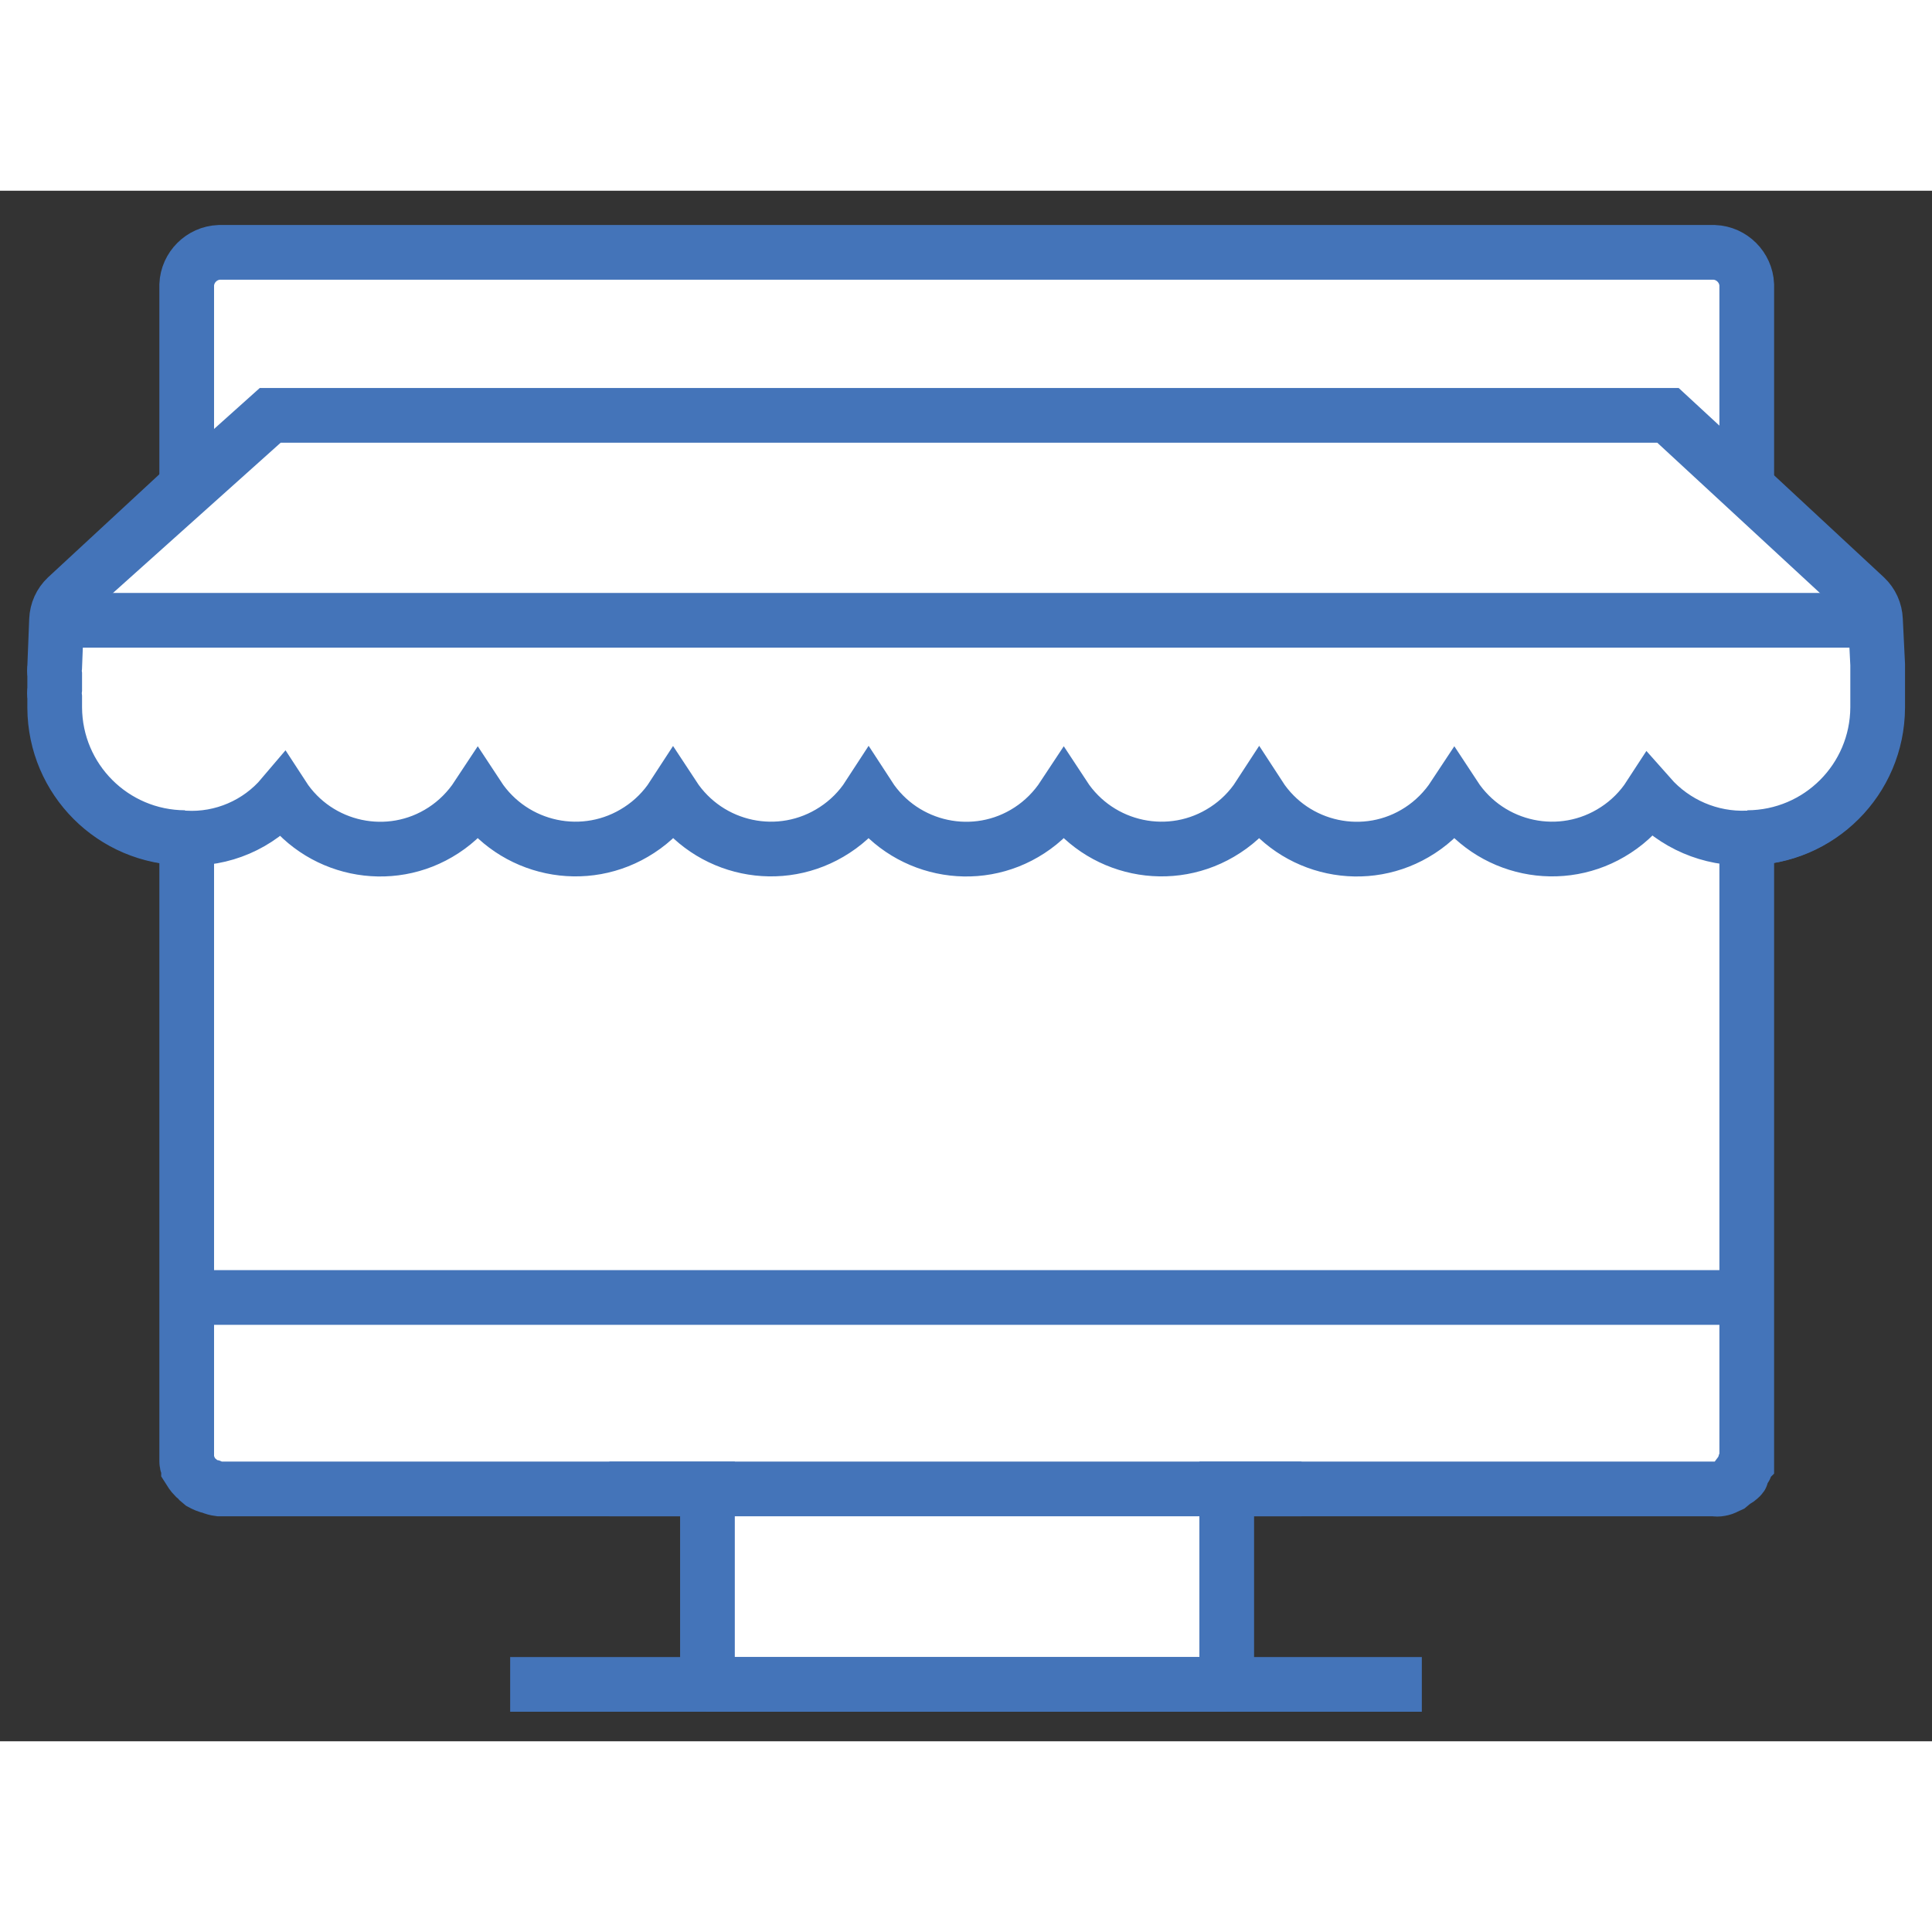
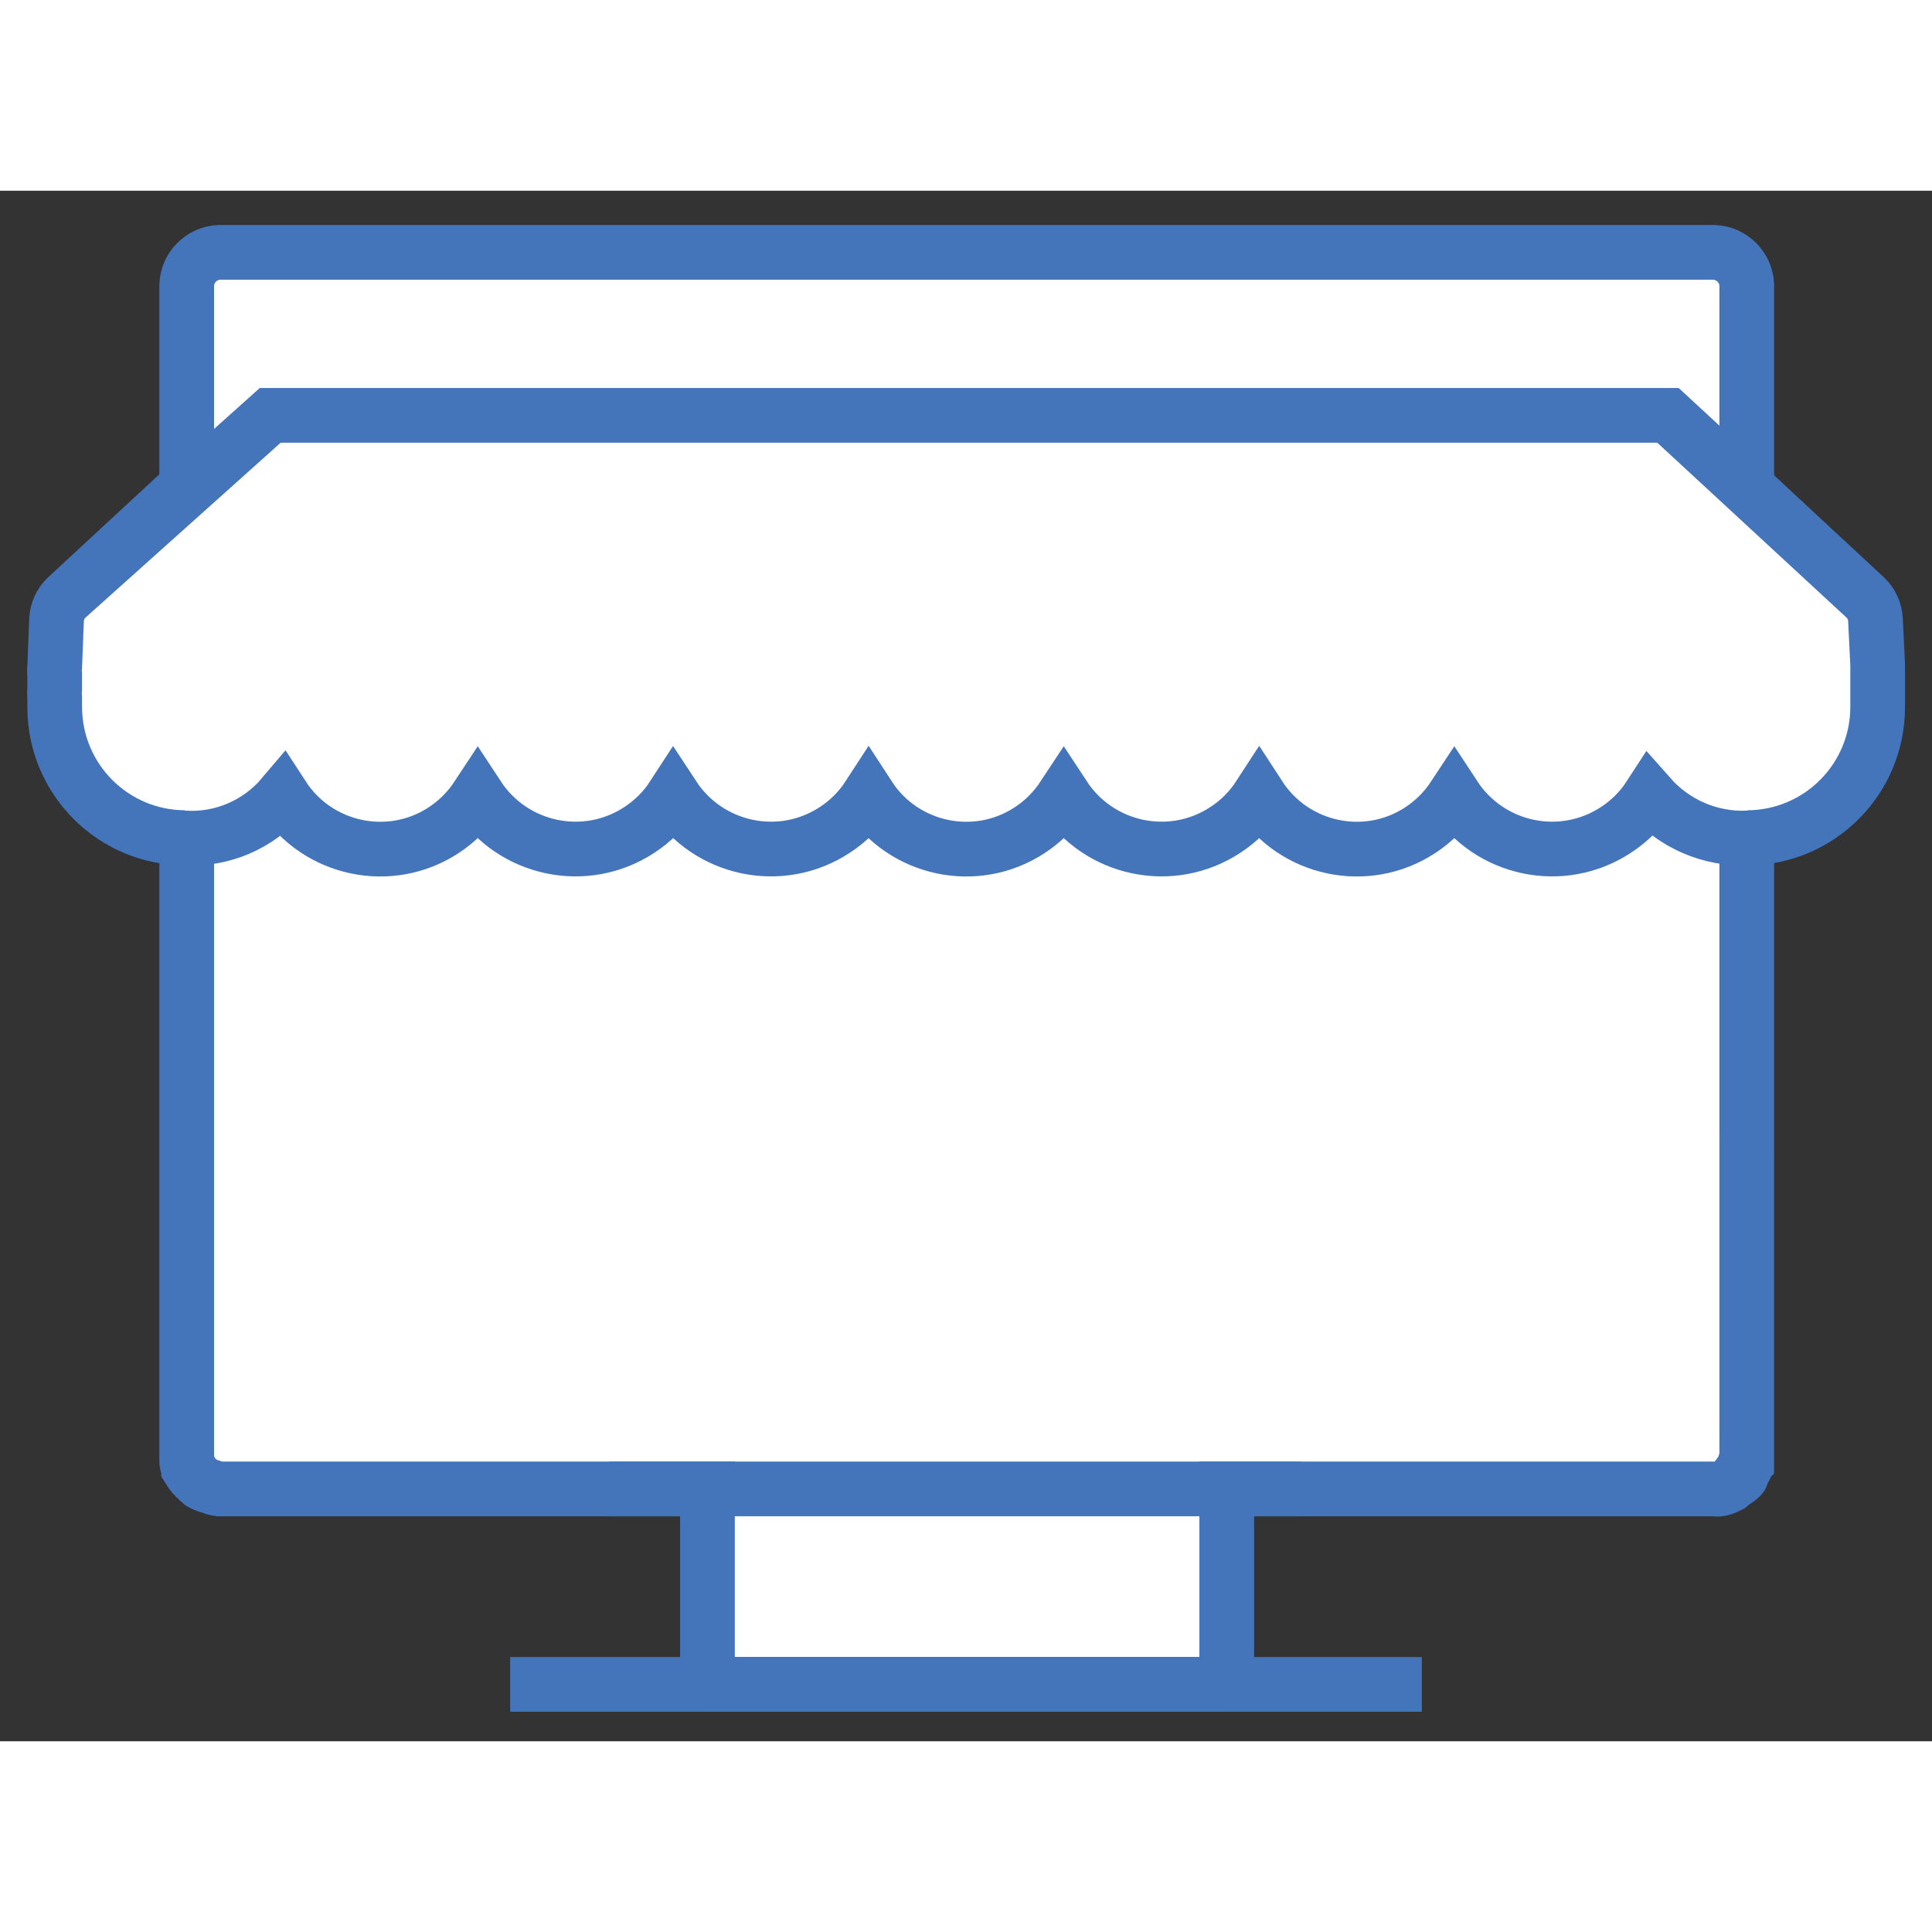
<svg xmlns="http://www.w3.org/2000/svg" xmlns:xlink="http://www.w3.org/1999/xlink" version="1.1" id="Layer_1" height="40" width="40" x="0px" y="0px" viewBox="0 0 52.98 42.52" style="enable-background:new 0 0 52.98 42.52;" xml:space="preserve">
  <rect x="0" y="0" width="52.98" height="42.52" fill="#333333" stroke="none" />
  <style type="text/css">
	.st0{fill:#FFFFFF;}
	.st1{clip-path:url(#SVGID_2_);}
	.st2{clip-path:url(#SVGID_4_);}
	.st3{fill:#FFFFFF;stroke:#4474B9;stroke-width:1.5;stroke-miterlimit:10;}
	.st4{fill:none;stroke:#4474B9;stroke-width:1.5;stroke-miterlimit:10;}
	.st5{clip-path:url(#SVGID_6_);}
</style>
  <path class="st0" d="M33.64,40.96V35.6h13.37c0.05,0.01,0.11,0.01,0.16,0c0.06-0.01,0.12-0.03,0.17-0.06l0.11-0.05  c0.04-0.03,0.08-0.07,0.11-0.11c0.05,0,0.13-0.07,0.17-0.11s0,0,0-0.06c0.02-0.04,0.04-0.07,0.06-0.11c0,0,0,0,0.05-0.06  s0-0.08,0-0.11s0,0,0.06-0.06V17.75c1.97-0.01,3.56-1.6,3.57-3.57V13l-0.06-1.22c-0.01-0.24-0.11-0.46-0.28-0.62l-3.23-3V2.58  c-0.02-0.48-0.41-0.87-0.89-0.89h-41C5.53,1.71,5.14,2.1,5.12,2.58v5.58l-3.24,3c-0.17,0.16-0.27,0.38-0.28,0.62l-0.05,1.28  c-0.01,0.07-0.01,0.15,0,0.22v0.39c-0.01,0.08-0.01,0.15,0,0.23v0.28c0.01,1.97,1.6,3.56,3.57,3.57v17.07c0,0.06,0,0.11,0.05,0.17  s0,0,0,0.05c0.05,0.08,0.1,0.16,0.17,0.23l0.06,0.05c0.03,0.04,0.07,0.08,0.11,0.11c0.09,0.05,0.18,0.09,0.28,0.11  c0.07,0.03,0.14,0.05,0.22,0.06H19.4v5.36" />
  <g>
    <defs>
      <path id="SVGID_1_" d="M33.64,40.96V35.6h13.37c0.05,0.01,0.11,0.01,0.16,0c0.06-0.01,0.12-0.03,0.17-0.06l0.11-0.05    c0.04-0.03,0.08-0.07,0.11-0.11c0.05,0,0.13-0.07,0.17-0.11s0,0,0-0.06c0.02-0.04,0.04-0.07,0.06-0.11c0,0,0,0,0.05-0.06    s0-0.08,0-0.11s0,0,0.06-0.06V17.75c1.97-0.01,3.56-1.6,3.57-3.57V13l-0.06-1.22c-0.01-0.24-0.11-0.46-0.28-0.62l-3.23-3V2.58    c-0.02-0.48-0.41-0.87-0.89-0.89h-41C5.53,1.71,5.14,2.1,5.12,2.58v5.58l-3.24,3c-0.17,0.16-0.27,0.38-0.28,0.62l-0.05,1.28    c-0.01,0.07-0.01,0.15,0,0.22v0.39c-0.01,0.08-0.01,0.15,0,0.23v0.28c0.01,1.97,1.6,3.56,3.57,3.57v17.07c0,0.06,0,0.11,0.05,0.17    s0,0,0,0.05c0.05,0.08,0.1,0.16,0.17,0.23l0.06,0.05c0.03,0.04,0.07,0.08,0.11,0.11c0.09,0.05,0.18,0.09,0.28,0.11    c0.07,0.03,0.14,0.05,0.22,0.06H19.4v5.36" />
    </defs>
    <clipPath id="SVGID_2_">
      <use xlink:href="#SVGID_1_" style="overflow:visible;" />
    </clipPath>
    <g class="st1">
-       <rect x="-937.91" y="-1707.32" class="st0" width="1440" height="5243" />
      <g>
        <defs>
          <rect id="SVGID_3_" x="-937.91" y="-1707.32" width="1440" height="5243" />
        </defs>
        <clipPath id="SVGID_4_">
          <use xlink:href="#SVGID_3_" style="overflow:visible;" />
        </clipPath>
        <g class="st2">
          <rect x="-3.51" y="-3.32" class="st3" width="60" height="51.06" />
        </g>
      </g>
      <rect x="-937.91" y="-1707.32" class="st4" width="1440" height="5243" />
    </g>
  </g>
  <path class="st4" d="M33.64,40.96V35.6h13.37c0.05,0.01,0.11,0.01,0.16,0c0.06-0.01,0.12-0.03,0.17-0.06l0.11-0.05  c0.04-0.03,0.08-0.07,0.11-0.11c0.05,0,0.13-0.07,0.17-0.11s0,0,0-0.06c0.02-0.04,0.04-0.07,0.06-0.11c0,0,0,0,0.05-0.06  s0-0.08,0-0.11s0,0,0.06-0.06V17.75c1.97-0.01,3.56-1.6,3.57-3.57V13l-0.06-1.22c-0.01-0.24-0.11-0.46-0.28-0.62l-3.23-3V2.58  c-0.02-0.48-0.41-0.87-0.89-0.89h-41C5.53,1.71,5.14,2.1,5.12,2.58v5.58l-3.24,3c-0.17,0.16-0.27,0.38-0.28,0.62l-0.05,1.28  c-0.01,0.07-0.01,0.15,0,0.22v0.39c-0.01,0.08-0.01,0.15,0,0.23v0.28c0.01,1.97,1.6,3.56,3.57,3.57v17.07c0,0.06,0,0.11,0.05,0.17  s0,0,0,0.05c0.05,0.08,0.1,0.16,0.17,0.23l0.06,0.05c0.03,0.04,0.07,0.08,0.11,0.11c0.09,0.05,0.18,0.09,0.28,0.11  c0.07,0.03,0.14,0.05,0.22,0.06H19.4v5.36" />
  <path class="st0" d="M5.07,8.15l-3.24,3c-0.17,0.16-0.27,0.38-0.28,0.62L1.5,13.05c-0.01,0.07-0.01,0.15,0,0.22v0.39  c-0.01,0.08-0.01,0.15,0,0.23v0.28c0.01,1.97,1.6,3.56,3.57,3.57 M47.92,17.74c1.97-0.01,3.56-1.6,3.57-3.57v-1.18l-0.06-1.22  c-0.01-0.24-0.11-0.46-0.28-0.62l-3.23-3 M5.07,8.15l-3.24,3c-0.17,0.16-0.27,0.38-0.28,0.62L1.5,13.05c-0.01,0.07-0.01,0.15,0,0.22  v0.39c-0.01,0.08-0.01,0.15,0,0.23v0.28c0.01,1.97,1.6,3.56,3.57,3.57 M47.92,17.74c1.97-0.01,3.56-1.6,3.57-3.57v-1.18l-0.06-1.22  c-0.01-0.24-0.11-0.46-0.28-0.62l-3.23-3 M5.07,8.15l-3.24,3c-0.17,0.16-0.27,0.38-0.28,0.62L1.5,13.05c-0.01,0.07-0.01,0.15,0,0.22  v0.39c-0.01,0.08-0.01,0.15,0,0.23v0.28c0.01,1.97,1.6,3.56,3.57,3.57 M47.92,17.74c1.97-0.01,3.56-1.6,3.57-3.57v-1.18l-0.06-1.22  c-0.01-0.24-0.11-0.46-0.28-0.62l-3.23-3 M47.92,17.75c1.97-0.01,3.56-1.6,3.57-3.57V13l-0.06-1.22c-0.01-0.24-0.11-0.46-0.28-0.62  l-5.41-5H7.41l-5.58,5c-0.17,0.16-0.27,0.38-0.28,0.62L1.5,13.06c-0.01,0.07-0.01,0.15,0,0.22v0.39c-0.01,0.08-0.01,0.15,0,0.23  v0.28c0.01,1.97,1.6,3.56,3.57,3.57c1.02,0.06,2.02-0.37,2.68-1.15c0.96,1.48,2.94,1.9,4.41,0.94c0.37-0.24,0.69-0.56,0.94-0.94  c0.97,1.48,2.95,1.9,4.43,0.93c0.37-0.24,0.69-0.56,0.93-0.93c0.97,1.48,2.95,1.9,4.43,0.93c0.37-0.24,0.69-0.56,0.93-0.93  c0.96,1.48,2.94,1.9,4.41,0.94c0.37-0.24,0.69-0.56,0.94-0.94c0.97,1.48,2.95,1.9,4.43,0.93c0.37-0.24,0.69-0.56,0.93-0.93  c0.96,1.48,2.94,1.9,4.41,0.94c0.37-0.24,0.69-0.56,0.94-0.94c0.97,1.48,2.95,1.9,4.43,0.93c0.37-0.24,0.69-0.56,0.93-0.93  C45.92,17.37,46.9,17.79,47.92,17.75L47.92,17.75z M19.35,40.96h14.29" />
  <g>
    <defs>
      <path id="SVGID_5_" d="M5.07,8.15l-3.24,3c-0.17,0.16-0.27,0.38-0.28,0.62L1.5,13.05c-0.01,0.07-0.01,0.15,0,0.22v0.39    c-0.01,0.08-0.01,0.15,0,0.23v0.28c0.01,1.97,1.6,3.56,3.57,3.57 M47.92,17.74c1.97-0.01,3.56-1.6,3.57-3.57v-1.18l-0.06-1.22    c-0.01-0.24-0.11-0.46-0.28-0.62l-3.23-3 M5.07,8.15l-3.24,3c-0.17,0.16-0.27,0.38-0.28,0.62L1.5,13.05    c-0.01,0.07-0.01,0.15,0,0.22v0.39c-0.01,0.08-0.01,0.15,0,0.23v0.28c0.01,1.97,1.6,3.56,3.57,3.57 M47.92,17.74    c1.97-0.01,3.56-1.6,3.57-3.57v-1.18l-0.06-1.22c-0.01-0.24-0.11-0.46-0.28-0.62l-3.23-3 M5.07,8.15l-3.24,3    c-0.17,0.16-0.27,0.38-0.28,0.62L1.5,13.05c-0.01,0.07-0.01,0.15,0,0.22v0.39c-0.01,0.08-0.01,0.15,0,0.23v0.28    c0.01,1.97,1.6,3.56,3.57,3.57 M47.92,17.74c1.97-0.01,3.56-1.6,3.57-3.57v-1.18l-0.06-1.22c-0.01-0.24-0.11-0.46-0.28-0.62    l-3.23-3 M47.92,17.75c1.97-0.01,3.56-1.6,3.57-3.57V13l-0.06-1.22c-0.01-0.24-0.11-0.46-0.28-0.62l-5.41-5H7.41l-5.58,5    c-0.17,0.16-0.27,0.38-0.28,0.62L1.5,13.06c-0.01,0.07-0.01,0.15,0,0.22v0.39c-0.01,0.08-0.01,0.15,0,0.23v0.28    c0.01,1.97,1.6,3.56,3.57,3.57c1.02,0.06,2.02-0.37,2.68-1.15c0.96,1.48,2.94,1.9,4.41,0.94c0.37-0.24,0.69-0.56,0.94-0.94    c0.97,1.48,2.95,1.9,4.43,0.93c0.37-0.24,0.69-0.56,0.93-0.93c0.97,1.48,2.95,1.9,4.43,0.93c0.37-0.24,0.69-0.56,0.93-0.93    c0.96,1.48,2.94,1.9,4.41,0.94c0.37-0.24,0.69-0.56,0.94-0.94c0.97,1.48,2.95,1.9,4.43,0.93c0.37-0.24,0.69-0.56,0.93-0.93    c0.96,1.48,2.94,1.9,4.41,0.94c0.37-0.24,0.69-0.56,0.94-0.94c0.97,1.48,2.95,1.9,4.43,0.93c0.37-0.24,0.69-0.56,0.93-0.93    C45.92,17.37,46.9,17.79,47.92,17.75L47.92,17.75z M19.35,40.96h14.29" />
    </defs>
    <clipPath id="SVGID_6_">
      <use xlink:href="#SVGID_5_" style="overflow:visible;" />
    </clipPath>
    <g class="st5">
-       <rect x="-937.91" y="-1707.32" class="st0" width="1440" height="5243" />
      <rect x="-937.91" y="-1707.32" class="st4" width="1440" height="5243" />
    </g>
  </g>
  <path class="st4" d="M5.07,8.15l-3.24,3c-0.17,0.16-0.27,0.38-0.28,0.62L1.5,13.05c-0.01,0.07-0.01,0.15,0,0.22v0.39  c-0.01,0.08-0.01,0.15,0,0.23v0.28c0.01,1.97,1.6,3.56,3.57,3.57 M47.92,17.74c1.97-0.01,3.56-1.6,3.57-3.57v-1.18l-0.06-1.22  c-0.01-0.24-0.11-0.46-0.28-0.62l-3.23-3 M5.07,8.15l-3.24,3c-0.17,0.16-0.27,0.38-0.28,0.62L1.5,13.05c-0.01,0.07-0.01,0.15,0,0.22  v0.39c-0.01,0.08-0.01,0.15,0,0.23v0.28c0.01,1.97,1.6,3.56,3.57,3.57 M47.92,17.74c1.97-0.01,3.56-1.6,3.57-3.57v-1.18l-0.06-1.22  c-0.01-0.24-0.11-0.46-0.28-0.62l-3.23-3 M5.07,8.15l-3.24,3c-0.17,0.16-0.27,0.38-0.28,0.62L1.5,13.05c-0.01,0.07-0.01,0.15,0,0.22  v0.39c-0.01,0.08-0.01,0.15,0,0.23v0.28c0.01,1.97,1.6,3.56,3.57,3.57 M47.92,17.74c1.97-0.01,3.56-1.6,3.57-3.57v-1.18l-0.06-1.22  c-0.01-0.24-0.11-0.46-0.28-0.62l-3.23-3 M47.92,17.75c1.97-0.01,3.56-1.6,3.57-3.57V13l-0.06-1.22c-0.01-0.24-0.11-0.46-0.28-0.62  l-5.41-5H7.41l-5.58,5c-0.17,0.16-0.27,0.38-0.28,0.62L1.5,13.06c-0.01,0.07-0.01,0.15,0,0.22v0.39c-0.01,0.08-0.01,0.15,0,0.23  v0.28c0.01,1.97,1.6,3.56,3.57,3.57c1.02,0.06,2.02-0.37,2.68-1.15c0.96,1.48,2.94,1.9,4.41,0.94c0.37-0.24,0.69-0.56,0.94-0.94  c0.97,1.48,2.95,1.9,4.43,0.93c0.37-0.24,0.69-0.56,0.93-0.93c0.97,1.48,2.95,1.9,4.43,0.93c0.37-0.24,0.69-0.56,0.93-0.93  c0.96,1.48,2.94,1.9,4.41,0.94c0.37-0.24,0.69-0.56,0.94-0.94c0.97,1.48,2.95,1.9,4.43,0.93c0.37-0.24,0.69-0.56,0.93-0.93  c0.96,1.48,2.94,1.9,4.41,0.94c0.37-0.24,0.69-0.56,0.94-0.94c0.97,1.48,2.95,1.9,4.43,0.93c0.37-0.24,0.69-0.56,0.93-0.93  C45.92,17.37,46.9,17.79,47.92,17.75L47.92,17.75z M19.35,40.96h14.29" />
  <line class="st4" x1="13.99" y1="40.96" x2="38.99" y2="40.96" />
-   <line class="st4" x1="5.07" y1="30.35" x2="47.92" y2="30.35" />
  <line class="st4" x1="16.71" y1="35.6" x2="35.69" y2="35.6" />
-   <line class="st4" x1="1.55" y1="11.78" x2="51.15" y2="11.78" />
</svg>